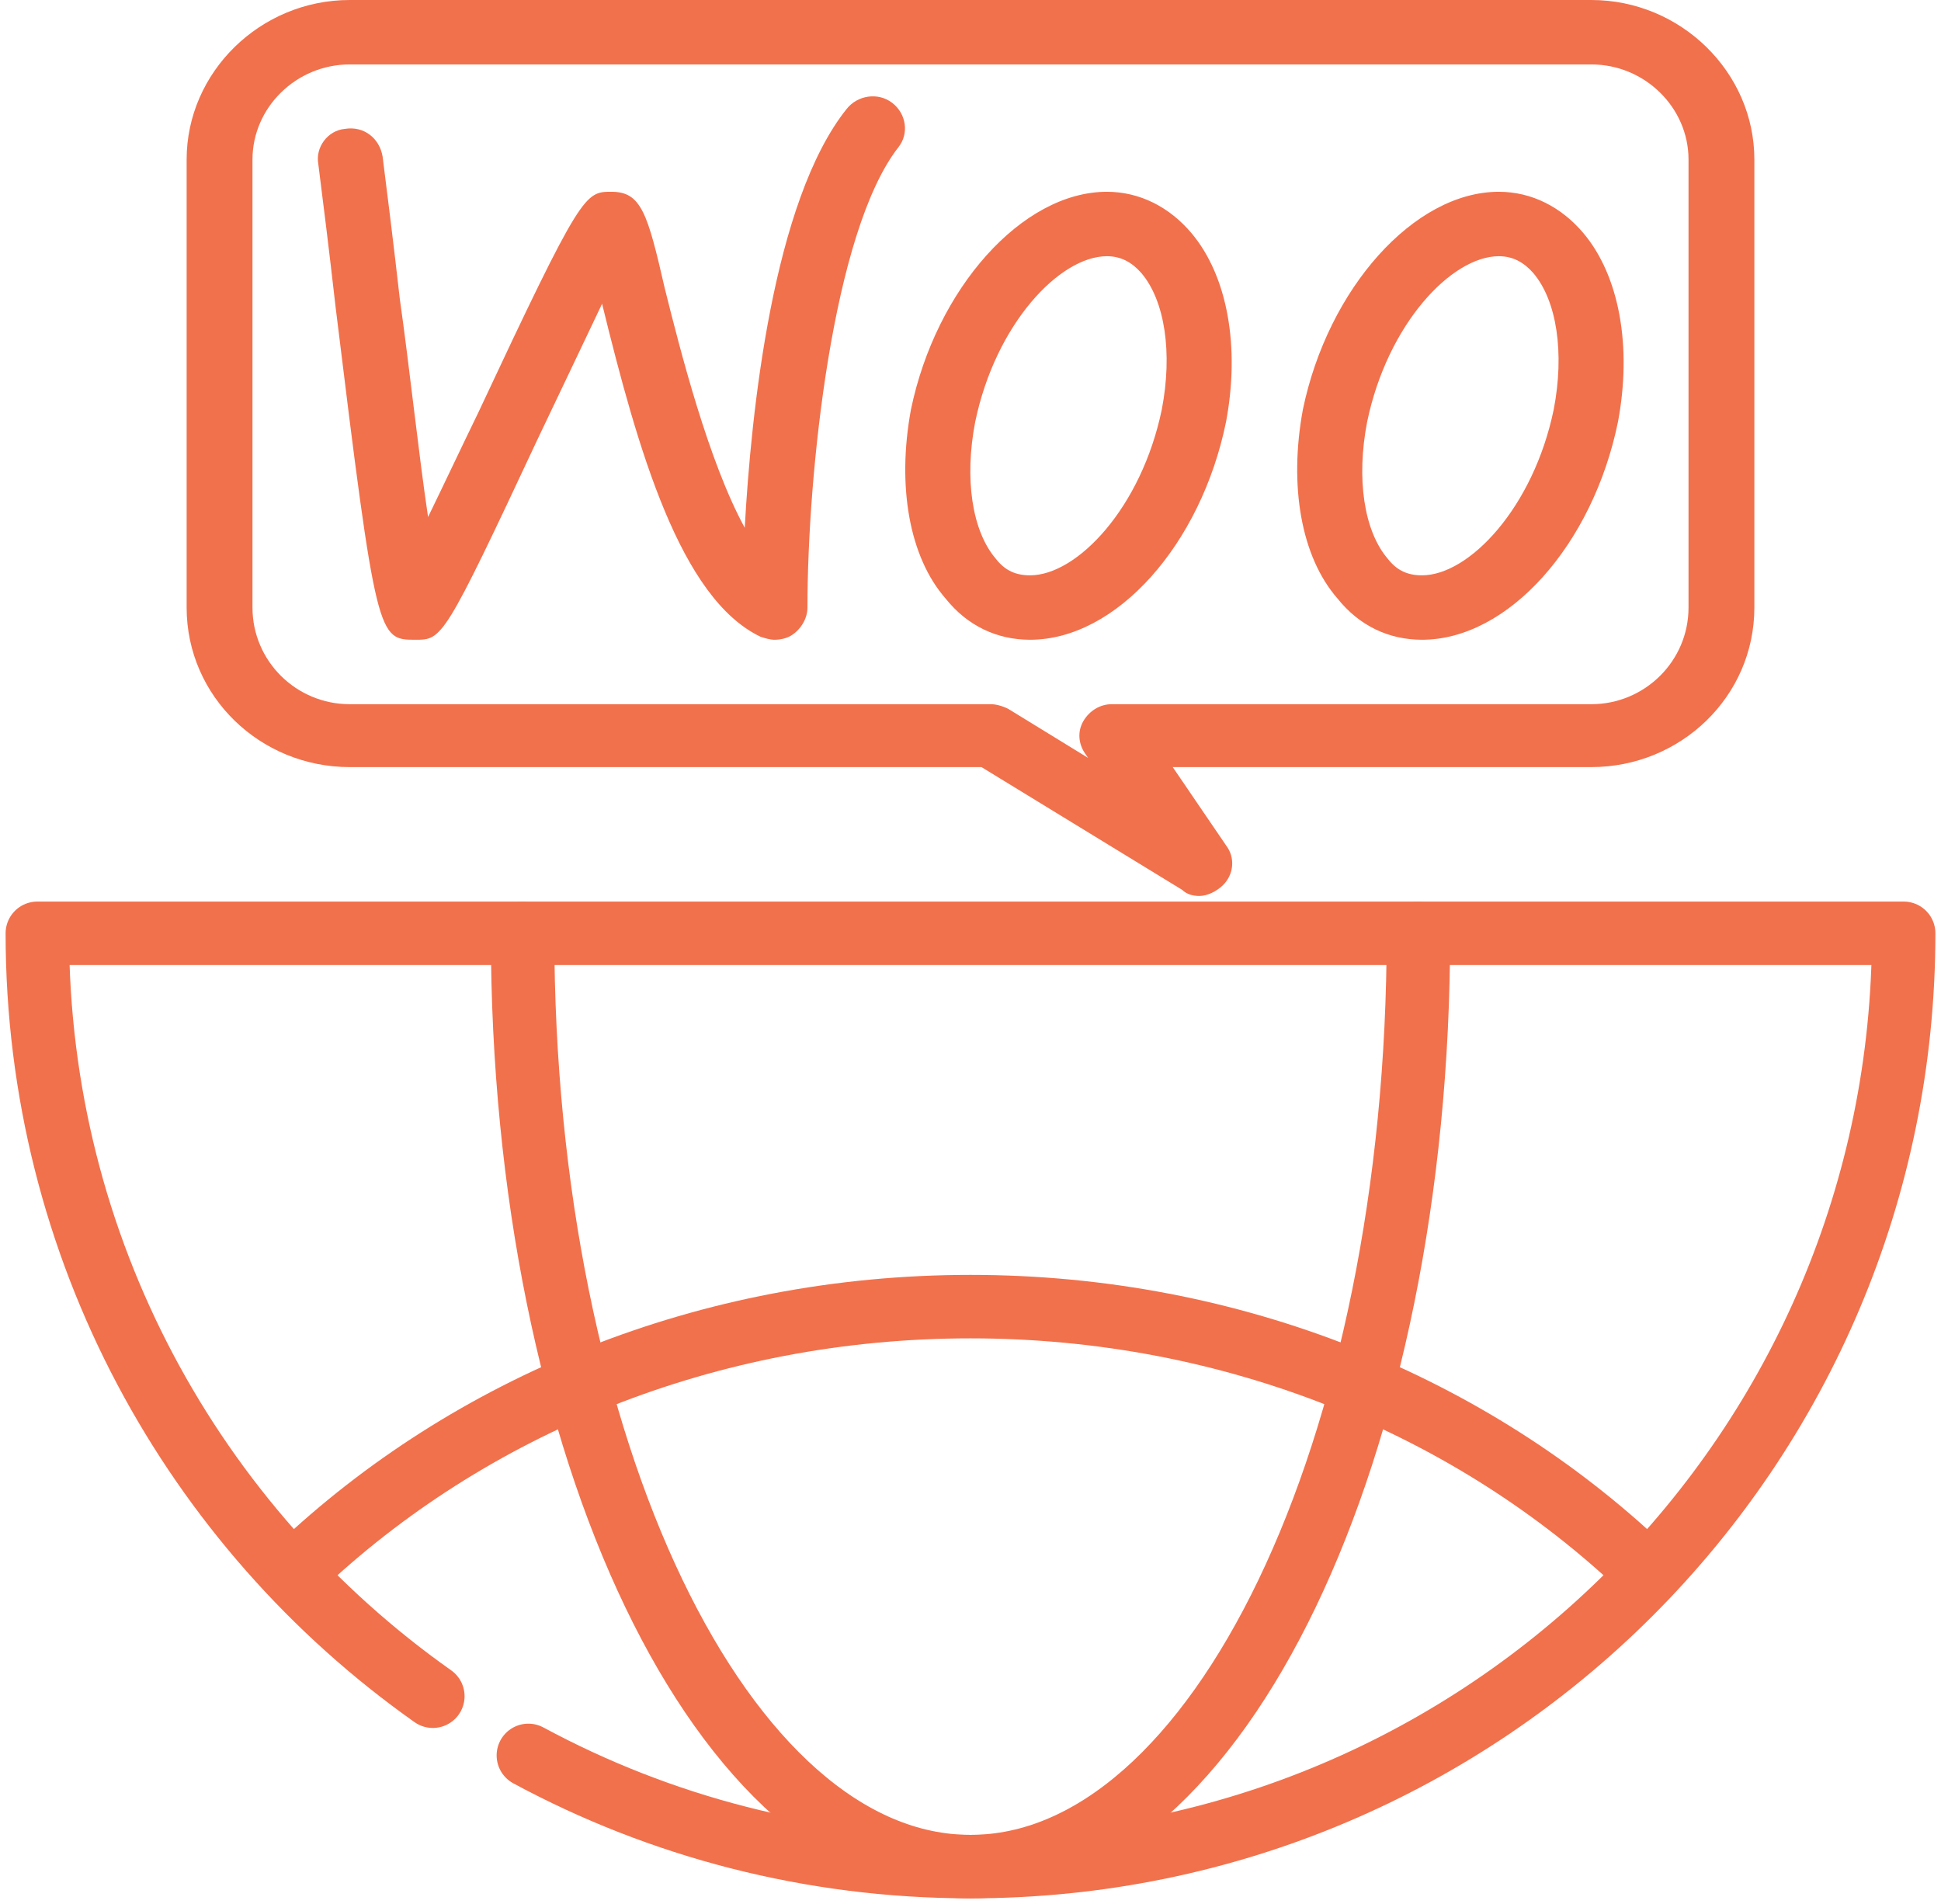
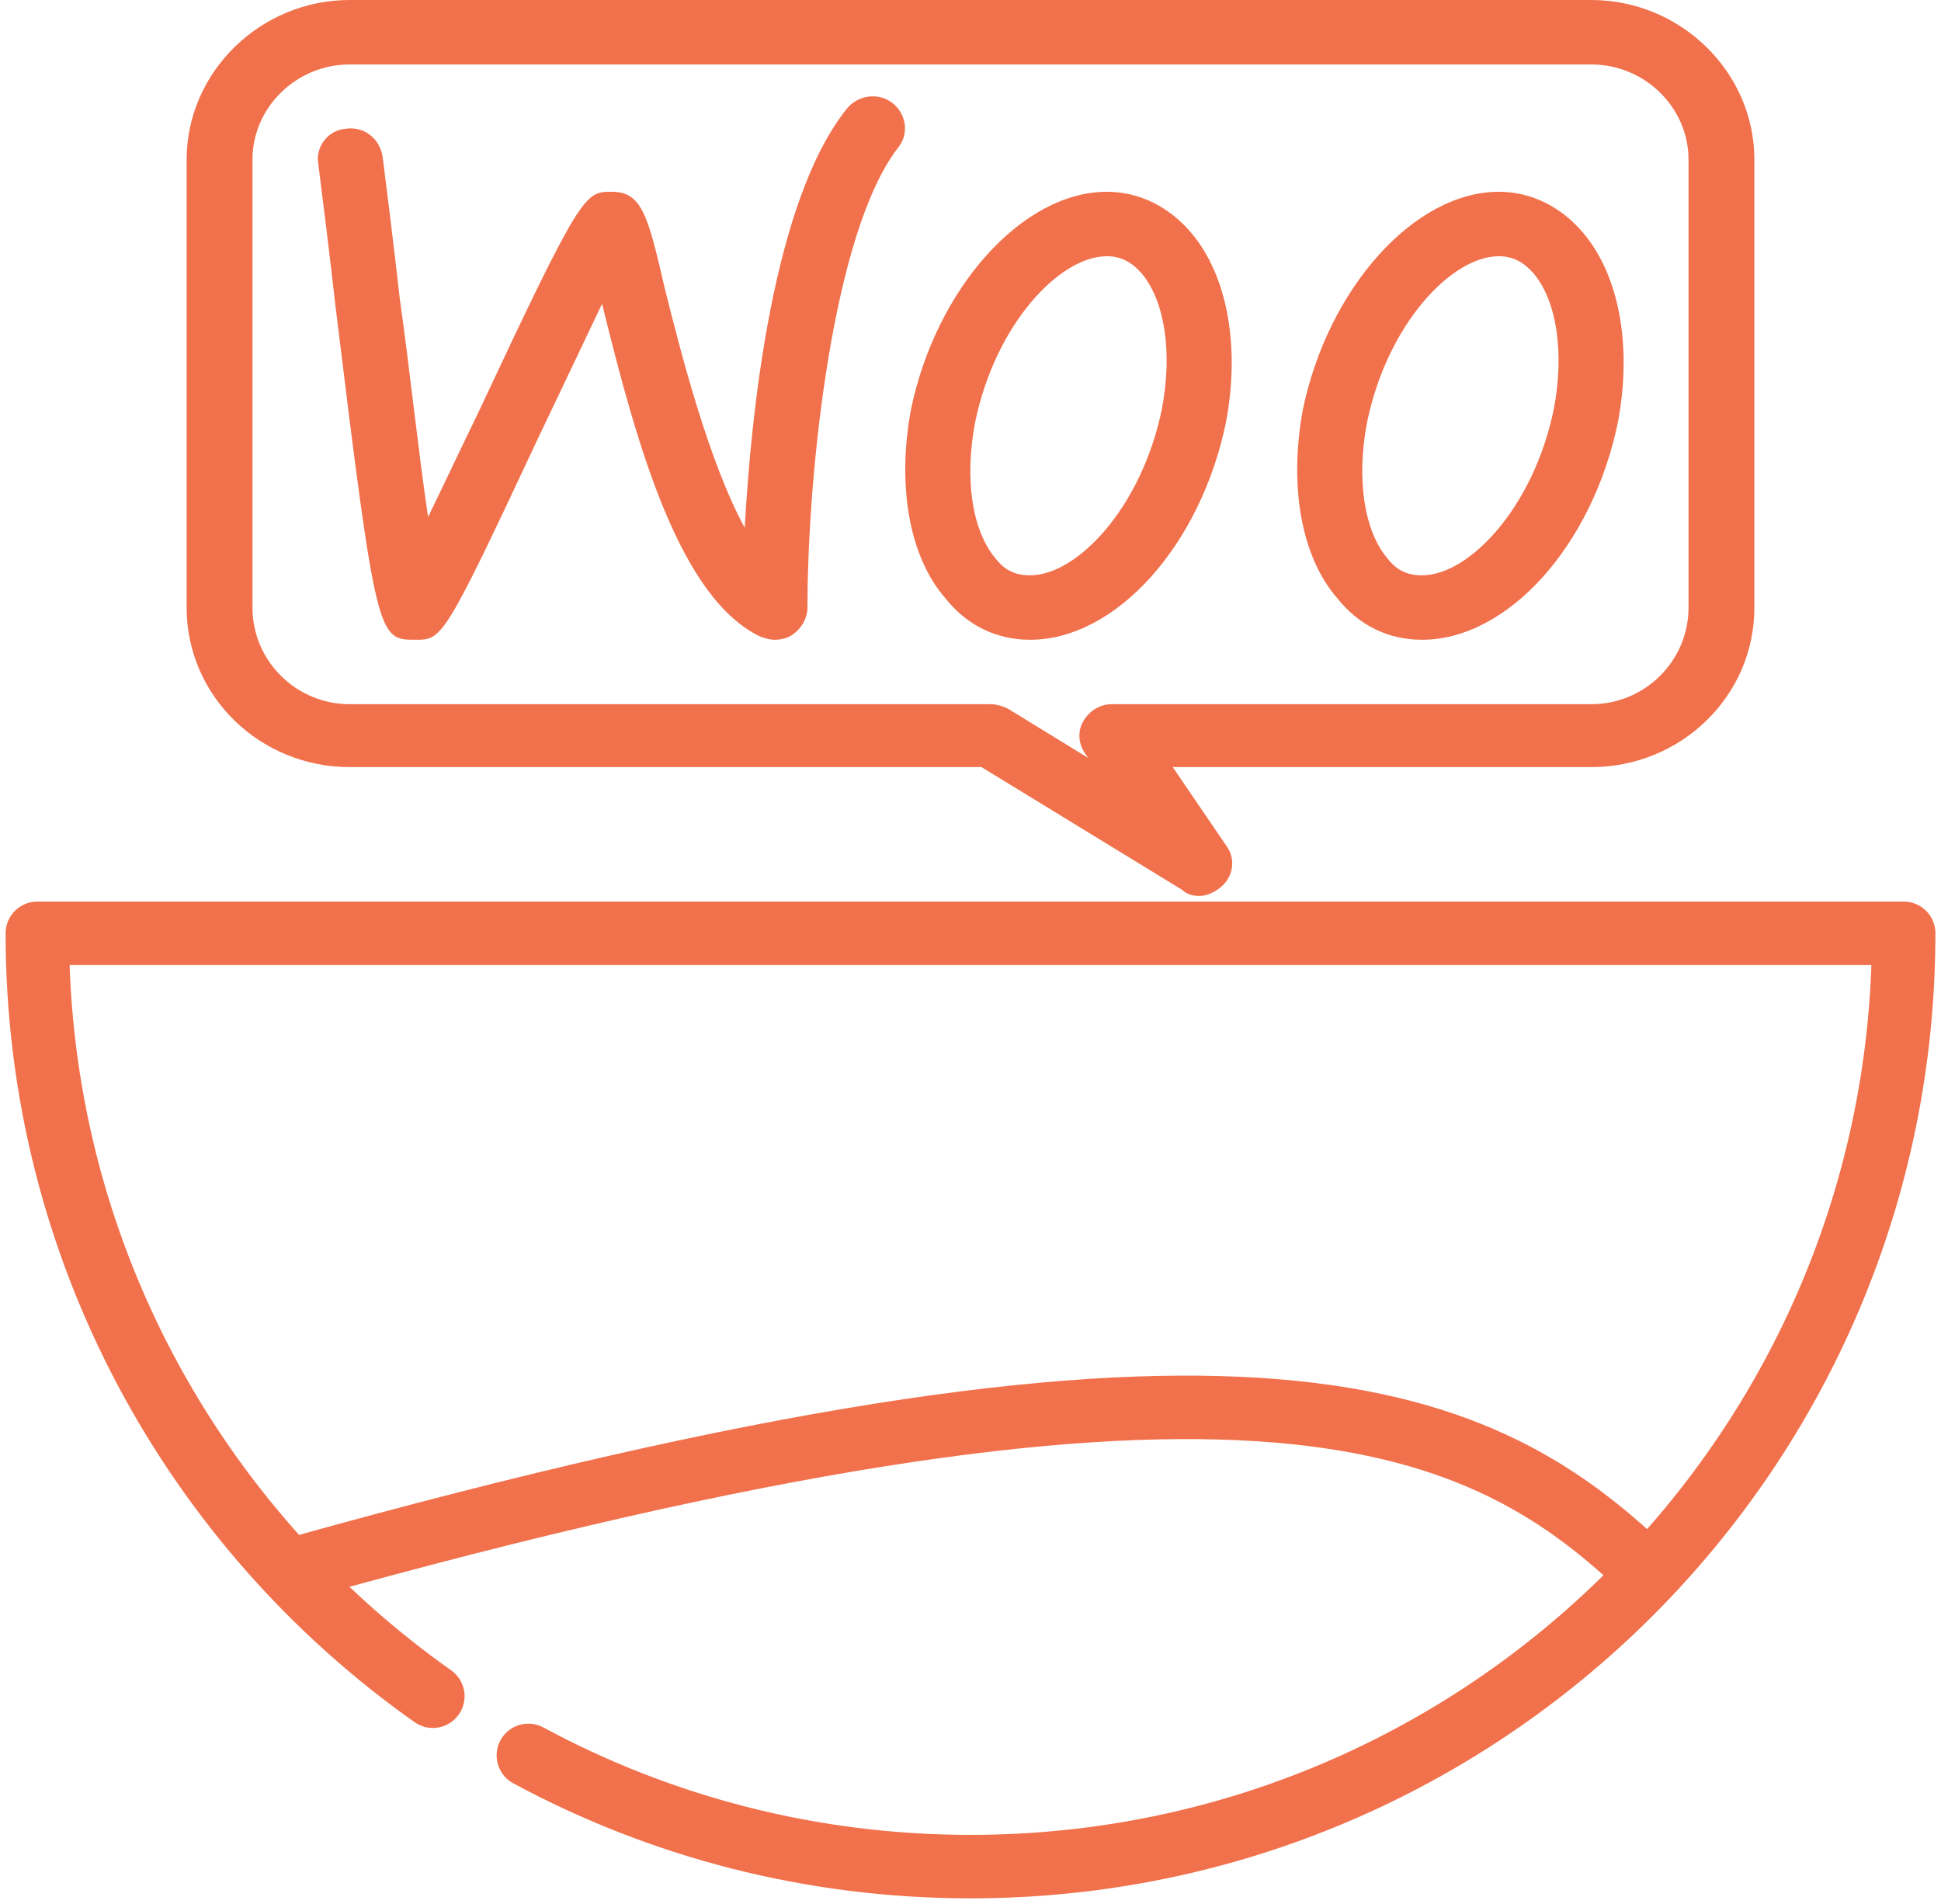
<svg xmlns="http://www.w3.org/2000/svg" width="52" height="51" viewBox="0 0 52 51" fill="none">
-   <path d="M8 42C12.552 37.683 18.933 35 26 35C33.067 35 39.448 37.683 44 42" stroke="#F1714C" stroke-width="1.7" stroke-miterlimit="10" stroke-linecap="round" stroke-linejoin="round" />
-   <path d="M14 25C14 38.807 19.373 50 26 50C32.627 50 38 38.807 38 25" stroke="#F1714C" stroke-width="1.7" stroke-miterlimit="10" stroke-linecap="round" stroke-linejoin="round" />
+   <path d="M8 42C33.067 35 39.448 37.683 44 42" stroke="#F1714C" stroke-width="1.7" stroke-miterlimit="10" stroke-linecap="round" stroke-linejoin="round" />
  <path d="M14.155 47.021C17.68 48.922 21.714 50 26 50C39.807 50 51 38.808 51 25H1C1 33.444 5.186 40.91 11.596 45.436" stroke="#F1714C" stroke-width="1.7" stroke-miterlimit="10" stroke-linecap="round" stroke-linejoin="round" />
  <path d="M42.632 0H9.368C6.974 0 5 1.932 5 4.274V16.274C5 18.657 6.974 20.548 9.368 20.548H26.294L31.67 23.836C31.796 23.959 31.964 24 32.132 24C32.342 24 32.594 23.877 32.762 23.712C33.056 23.425 33.098 22.973 32.846 22.644L31.418 20.548H42.632C45.026 20.548 47 18.657 47 16.274V4.274C47 1.932 45.026 0 42.632 0ZM45.236 16.274C45.236 17.712 44.06 18.863 42.632 18.863H29.78C29.486 18.863 29.192 19.027 29.024 19.315C28.856 19.603 28.898 19.931 29.066 20.178L29.15 20.301L27.008 18.986C26.84 18.904 26.672 18.863 26.546 18.863H9.368C7.94 18.863 6.764 17.712 6.764 16.274V4.274C6.764 2.877 7.94 1.726 9.368 1.726H42.632C44.06 1.726 45.236 2.877 45.236 4.274V16.274ZM22.682 2.918C20.708 5.384 20.12 11.055 19.952 14.137C18.986 12.37 18.23 9.411 17.81 7.726C17.348 5.712 17.18 5.137 16.382 5.137C15.668 5.137 15.584 5.137 12.812 11.055C12.392 11.918 11.888 12.986 11.468 13.849C11.216 12.164 10.964 9.781 10.712 8.014C10.544 6.534 10.376 5.178 10.25 4.192C10.166 3.699 9.746 3.37 9.242 3.452C8.78 3.493 8.444 3.945 8.528 4.397C8.654 5.384 8.822 6.74 8.99 8.219C10.082 17.137 10.124 17.137 11.132 17.137C11.846 17.137 11.888 17.137 14.408 11.753C14.954 10.603 15.626 9.205 16.13 8.137C17.096 12.082 18.23 16.027 20.372 17.055C20.498 17.096 20.624 17.137 20.75 17.137C20.918 17.137 21.086 17.096 21.212 17.014C21.464 16.849 21.632 16.562 21.632 16.274C21.632 12.699 22.304 6.205 24.068 3.945C24.362 3.575 24.278 3.041 23.9 2.753C23.522 2.466 22.976 2.548 22.682 2.918ZM29.654 5.137C27.386 5.137 25.076 7.726 24.404 10.973C24.026 13.027 24.362 14.918 25.328 16.027C25.916 16.767 26.714 17.137 27.596 17.137C29.906 17.137 32.174 14.589 32.846 11.301C33.224 9.288 32.888 7.397 31.922 6.247C31.334 5.548 30.536 5.137 29.654 5.137ZM31.124 10.973C30.578 13.603 28.856 15.411 27.596 15.411C27.218 15.411 26.924 15.288 26.672 14.959C26.042 14.219 25.832 12.822 26.126 11.301C26.672 8.671 28.394 6.863 29.654 6.863C30.032 6.863 30.326 7.027 30.578 7.315C31.208 8.055 31.418 9.452 31.124 10.973ZM40.154 5.137C37.886 5.137 35.576 7.726 34.904 10.973C34.526 13.027 34.862 14.918 35.828 16.027C36.416 16.767 37.214 17.137 38.096 17.137C40.406 17.137 42.674 14.589 43.346 11.301C43.724 9.288 43.388 7.397 42.422 6.247C41.834 5.548 41.036 5.137 40.154 5.137ZM41.624 10.973C41.078 13.603 39.356 15.411 38.096 15.411C37.718 15.411 37.424 15.288 37.172 14.959C36.542 14.219 36.332 12.822 36.626 11.301C37.172 8.671 38.894 6.863 40.154 6.863C40.532 6.863 40.826 7.027 41.078 7.315C41.708 8.055 41.918 9.452 41.624 10.973Z" fill="#F1714C" />
</svg>